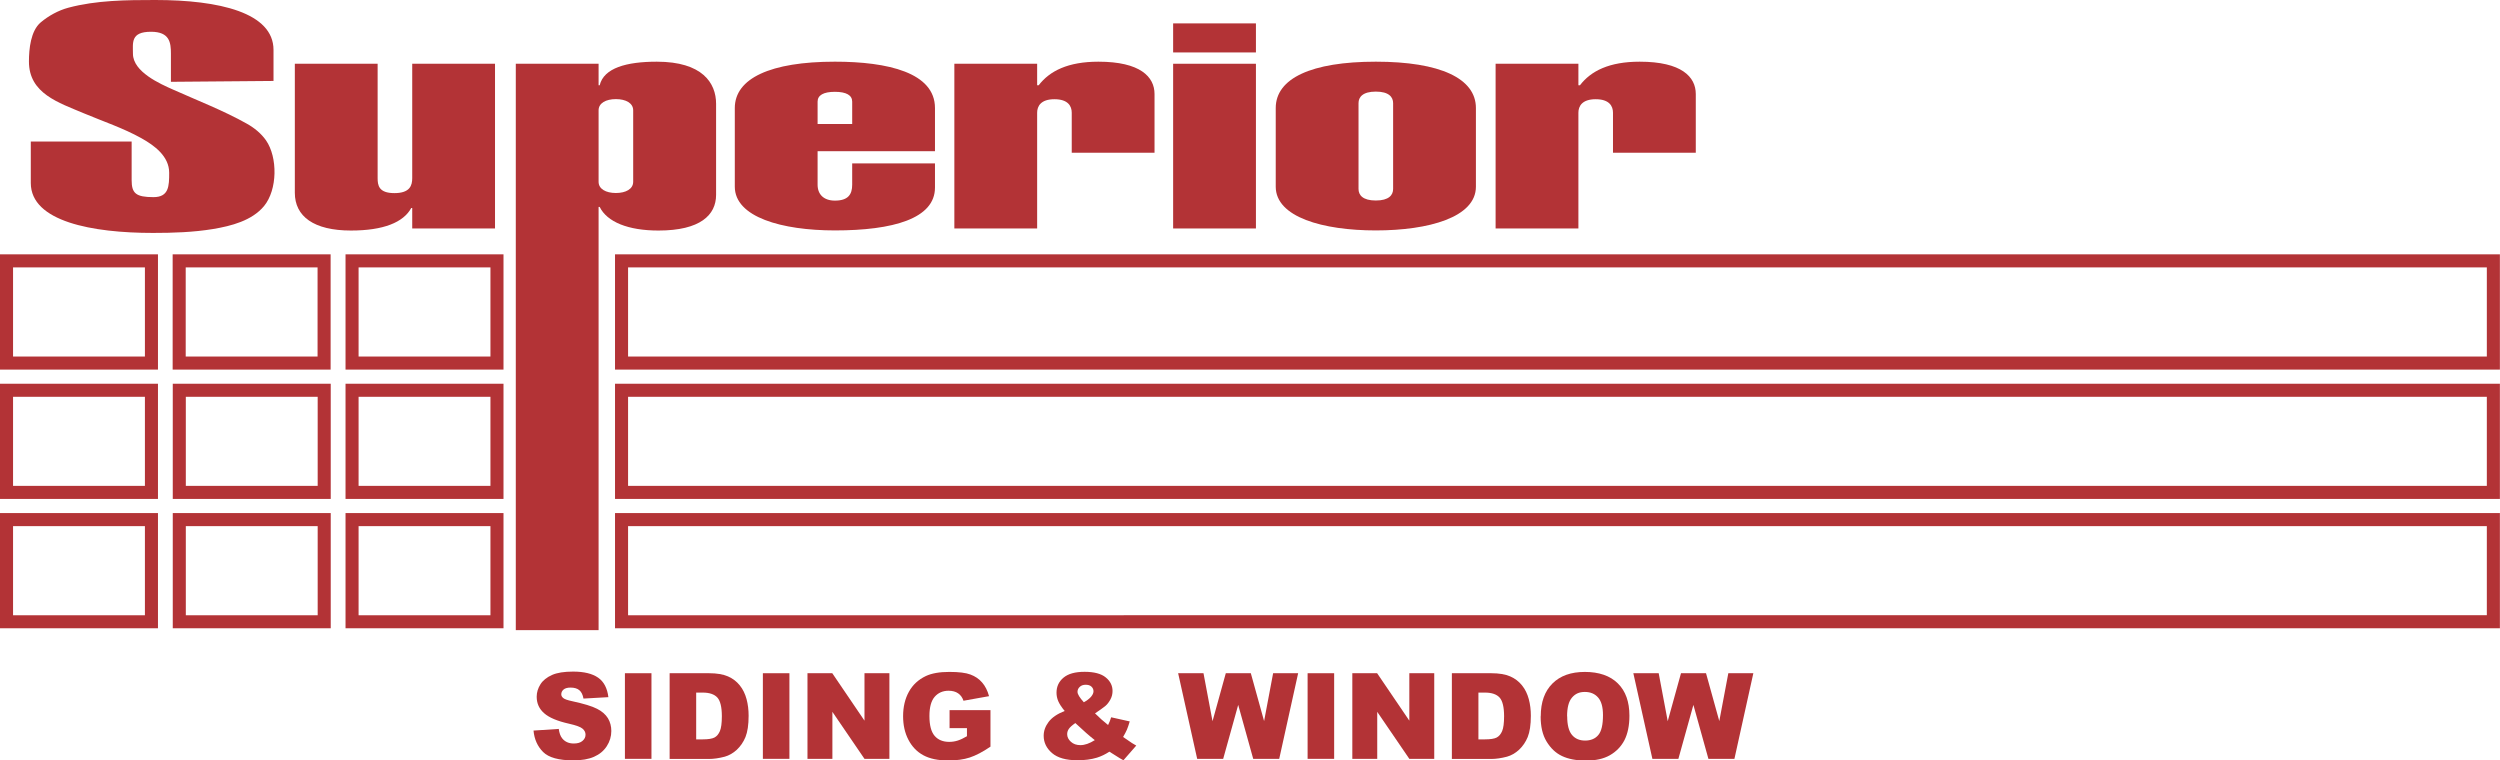
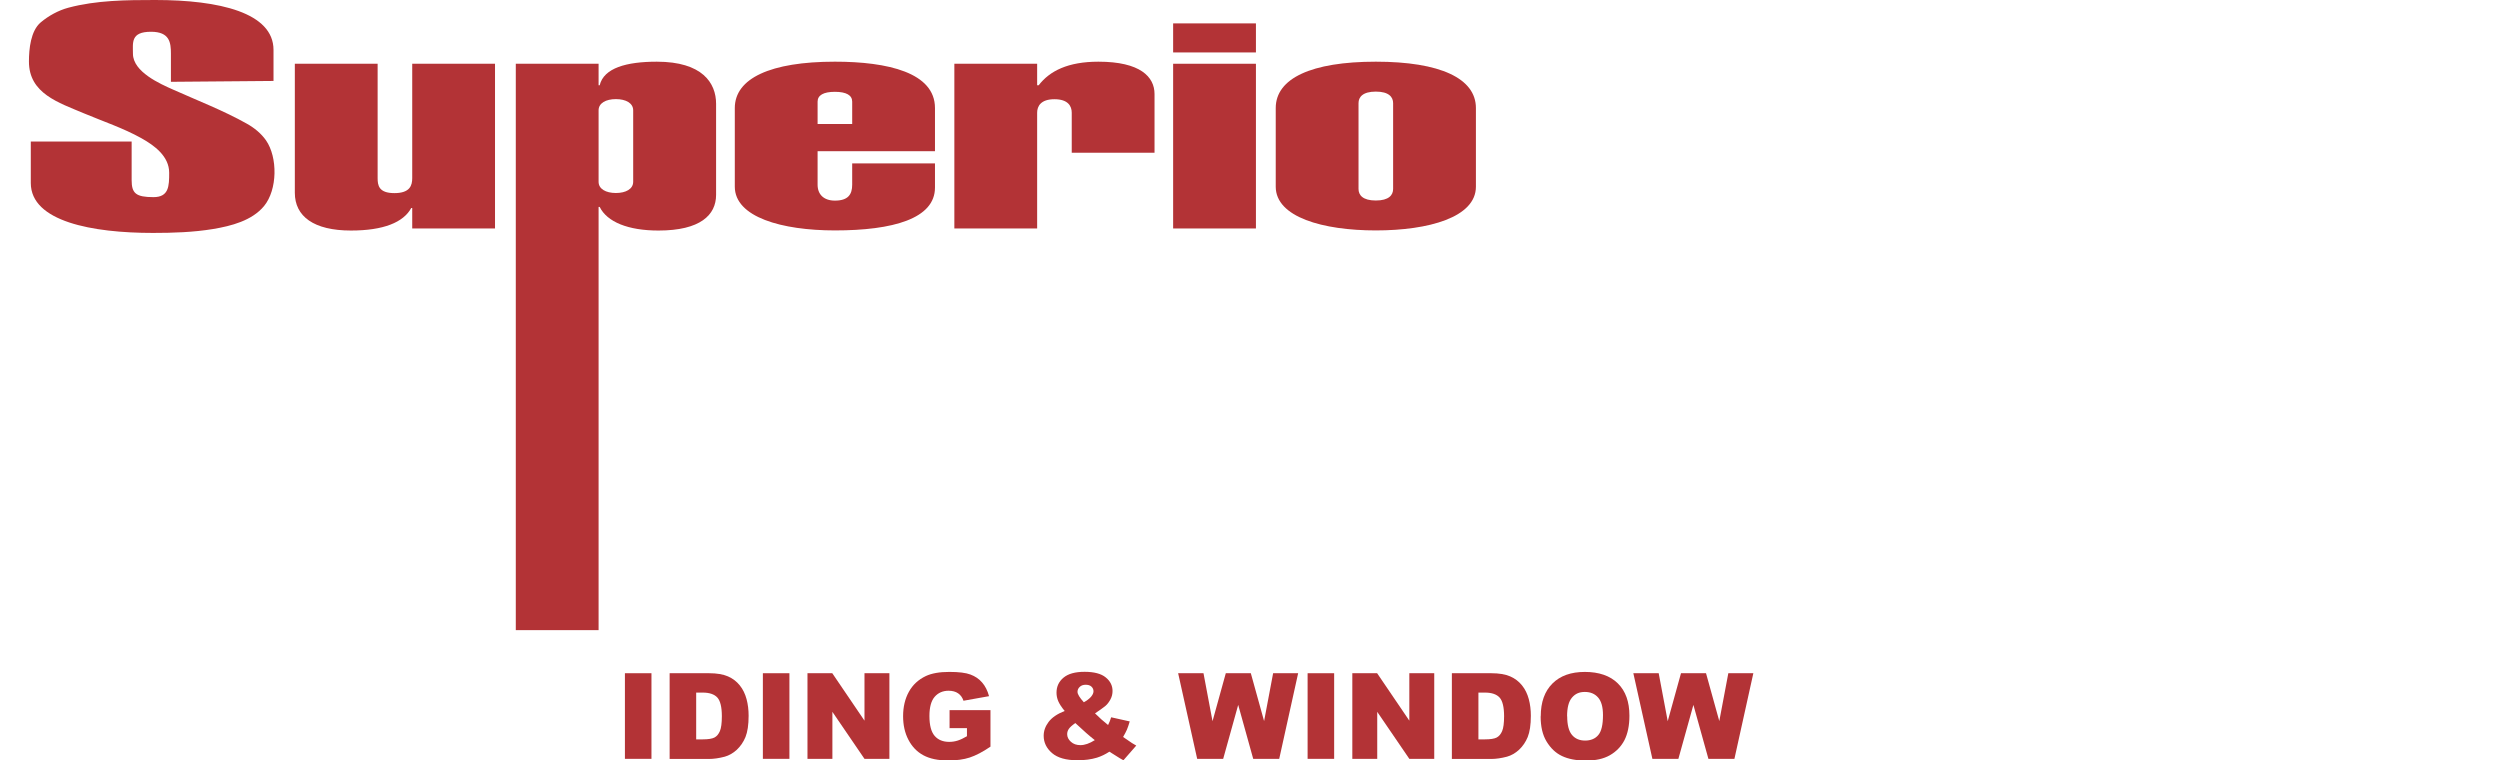
<svg xmlns="http://www.w3.org/2000/svg" id="a" viewBox="0 0 229.79 69.89">
-   <path d="m31.76,33.97h14.52v-10.59h-14.52v10.59Zm1.2-9.39h12.12v8.19h-12.12v-8.19ZM0,45.86h14.52v-10.59H0v10.59Zm1.2-9.39h12.12v8.19H1.2v-8.19Zm14.68,9.39h14.52v-10.59h-14.52v10.59Zm1.2-9.39h12.12v8.19h-12.12v-8.19Zm14.68,9.39h14.52v-10.59h-14.52v10.59Zm1.2-9.39h12.12v8.19h-12.12v-8.19ZM0,57.75h14.52v-10.59H0v10.59Zm1.2-9.39h12.12v8.19H1.2v-8.19Zm14.68,9.39h14.52v-10.59h-14.52v10.59Zm1.2-9.39h12.12v8.19h-12.12v-8.19Zm14.68,9.39h14.52v-10.59h-14.52v10.59Zm1.2-9.39h12.12v8.19h-12.12v-8.19ZM0,33.97h14.52v-10.59H0v10.59Zm1.2-9.39h12.12v8.19H1.2v-8.19Zm55.33,21.28h173.25v-10.59H56.53v10.59Zm1.2-9.39h170.85v8.19H57.73v-8.19Zm-1.2,21.28h173.25v-10.59H56.53v10.59Zm1.2-9.39h170.85v8.19H57.73v-8.19Zm-1.2-24.98v10.59h173.25v-10.59H56.53Zm172.05,9.39H57.73v-8.19h170.85v8.19Zm-212.71,1.2h14.52v-10.59h-14.52v10.59Zm1.2-9.39h12.12v8.19h-12.12v-8.19Z" style="fill:#b33336;" />
  <path d="m15.71,7.52v-2.58c0-1.01-.1-2.02-1.83-2.02-1.89,0-1.66,1.01-1.66,2.02,0,1.67,2.5,2.77,3.72,3.31,2.28,1.02,4.6,1.91,6.75,3.12.68.38,1.31.89,1.76,1.53,1.08,1.56,1.06,4.53-.18,6.04-1.12,1.35-3.02,1.83-4.68,2.11-1.82.3-3.69.36-5.53.36-5.56,0-11.23-1.04-11.23-4.59v-3.81h9.27v3.55c0,1.21.39,1.56,2.01,1.56,1.42,0,1.44-1.03,1.44-2.24,0-1.52-1.36-2.51-2.56-3.18-1.67-.93-3.51-1.54-5.27-2.28-2.33-.99-5.06-1.82-5.06-4.76,0-1.17.16-2.82,1.08-3.6.72-.61,1.64-1.11,2.54-1.35C8.86.02,11.62,0,14.27,0c5.88,0,10.87,1.16,10.87,4.59v2.85l-9.42.08Z" style="fill:#b33336;" />
  <path d="m37.9,19.12h-.1c-.72,1.32-2.55,2.07-5.54,2.07-3.42,0-5.16-1.3-5.16-3.47V5.86h7.61v10.51c0,.66.1,1.38,1.54,1.38s1.64-.71,1.64-1.38V5.86h7.61v15.14h-7.61v-1.88Z" style="fill:#b33336;" />
  <path d="m55.02,7.84h.1c.38-1.59,2.46-2.17,5.25-2.17,4.19,0,5.45,1.96,5.45,3.87v8.37c0,1.85-1.45,3.28-5.3,3.28-2.79,0-4.72-.79-5.4-2.17h-.1v38.9h-7.61V5.86h7.61v1.99Zm0,8.87c0,.66.67,1.03,1.59,1.03s1.59-.37,1.59-1.03v-6.57c0-.66-.67-1.03-1.59-1.03s-1.59.37-1.59,1.03v6.57Z" style="fill:#b33336;" />
  <path d="m75.15,13.91v3.07c0,.9.58,1.46,1.59,1.46,1.21,0,1.59-.56,1.59-1.46v-1.96h7.61v2.22c0,2.86-3.86,3.94-9.2,3.94-4.87,0-9.2-1.22-9.2-4.02v-7.23c0-2.73,3.28-4.26,9.2-4.26,4.87,0,9.2,1.01,9.2,4.26v3.97h-10.79Zm3.18-2.51v-2.06c0-.58-.53-.9-1.59-.9s-1.59.32-1.59.9v2.06h3.18Z" style="fill:#b33336;" />
  <path d="m95.33,7.84h.14c1.01-1.32,2.7-2.17,5.49-2.17,3.86,0,5.16,1.4,5.16,2.97v5.4h-7.61v-3.68c0-.61-.34-1.24-1.59-1.24s-1.59.64-1.59,1.24v10.64h-7.61V5.86h7.61v1.99Z" style="fill:#b33336;" />
  <path d="m107.83,4.82v-2.67h7.61v2.67h-7.61Zm0,16.18V5.86h7.61v15.14h-7.61Z" style="fill:#b33336;" />
  <path d="m135.66,17.16c0,2.81-4.34,4.02-9.2,4.02s-9.2-1.22-9.2-4.02v-7.23c0-2.73,3.28-4.26,9.2-4.26s9.2,1.54,9.2,4.26v7.23Zm-10.79.21c0,.56.39,1.06,1.59,1.06s1.59-.5,1.59-1.06v-7.89c0-.56-.39-1.06-1.59-1.06s-1.59.5-1.59,1.06v7.89Z" style="fill:#b33336;" />
-   <path d="m145.08,7.84h.14c1.01-1.32,2.7-2.17,5.49-2.17,3.86,0,5.16,1.4,5.16,2.97v5.4h-7.61v-3.68c0-.61-.34-1.24-1.59-1.24s-1.59.64-1.59,1.24v10.64h-7.61V5.86h7.61v1.99Z" style="fill:#b33336;" />
  <g>
-     <path d="m49.04,67.15l2.32-.15c.05.38.15.66.31.86.25.32.61.48,1.07.48.35,0,.62-.08.8-.24.19-.16.28-.35.28-.57s-.09-.39-.27-.55c-.18-.16-.59-.31-1.25-.46-1.07-.24-1.83-.56-2.28-.96-.46-.4-.69-.9-.69-1.52,0-.4.12-.79.35-1.15.23-.36.59-.64,1.06-.85.47-.21,1.12-.31,1.94-.31,1.01,0,1.77.19,2.3.56.53.37.84.97.94,1.79l-2.29.13c-.06-.35-.19-.61-.38-.77s-.46-.24-.81-.24c-.28,0-.5.06-.64.18-.14.12-.21.27-.21.44,0,.13.06.24.18.34.11.1.39.2.82.29,1.06.23,1.83.46,2.29.7.46.23.79.53,1,.87.21.35.31.74.31,1.17,0,.5-.14.97-.42,1.4s-.67.75-1.17.97c-.5.22-1.13.33-1.9.33-1.34,0-2.27-.26-2.78-.77s-.81-1.17-.88-1.97Z" style="fill:#b33336;" />
    <path d="m57.44,61.88h2.44v7.87h-2.44v-7.87Z" style="fill:#b33336;" />
    <path d="m61.56,61.88h3.62c.71,0,1.29.1,1.73.29s.8.47,1.09.83c.29.36.49.78.62,1.26s.19.99.19,1.53c0,.84-.1,1.49-.29,1.96-.19.46-.46.85-.8,1.17-.34.31-.71.52-1.1.63-.53.14-1.02.21-1.45.21h-3.62v-7.87Zm2.43,1.78v4.3h.6c.51,0,.87-.06,1.08-.17.21-.11.38-.31.5-.59.12-.28.18-.74.18-1.37,0-.83-.14-1.41-.41-1.71s-.72-.46-1.35-.46h-.61Z" style="fill:#b33336;" />
    <path d="m70.12,61.88h2.44v7.87h-2.44v-7.87Z" style="fill:#b33336;" />
    <path d="m74.23,61.88h2.27l2.96,4.36v-4.36h2.29v7.87h-2.29l-2.95-4.32v4.32h-2.29v-7.87Z" style="fill:#b33336;" />
    <path d="m87.28,66.91v-1.64h3.76v3.36c-.72.49-1.36.82-1.91,1-.55.18-1.21.27-1.97.27-.94,0-1.7-.16-2.29-.48s-1.04-.79-1.37-1.42-.49-1.35-.49-2.17c0-.86.18-1.61.53-2.24.35-.64.87-1.12,1.56-1.45.53-.25,1.25-.38,2.15-.38s1.52.08,1.95.24.79.4,1.07.73c.29.33.5.75.64,1.26l-2.35.42c-.1-.3-.26-.52-.49-.68-.23-.16-.53-.24-.88-.24-.53,0-.96.19-1.28.56-.32.37-.48.96-.48,1.76,0,.85.16,1.46.48,1.83s.77.55,1.34.55c.27,0,.53-.04.78-.12s.53-.21.85-.4v-.74h-1.63Z" style="fill:#b33336;" />
    <path d="m102.13,65.93l1.71.38c-.09.31-.18.57-.26.76-.08.19-.2.41-.35.67l.82.56c.1.06.23.14.39.23l-1.18,1.35c-.21-.11-.44-.25-.67-.4-.23-.15-.44-.28-.62-.39-.38.25-.76.43-1.14.55-.53.16-1.12.24-1.79.24-1.05,0-1.83-.22-2.34-.66s-.77-.97-.77-1.59c0-.45.15-.87.45-1.27.3-.4.79-.74,1.48-1.01-.29-.35-.48-.65-.59-.9-.11-.26-.16-.52-.16-.78,0-.56.21-1.02.64-1.38.43-.36,1.07-.54,1.94-.54s1.53.17,1.95.52c.42.34.62.76.62,1.24,0,.27-.06.53-.19.77s-.28.45-.46.6-.5.38-.96.69c.38.38.78.74,1.2,1.07.11-.22.21-.46.28-.7Zm-3.29.53c-.3.21-.5.39-.6.54s-.15.31-.15.48c0,.26.11.49.34.7s.52.31.88.31c.39,0,.83-.15,1.32-.46-.46-.36-1.06-.88-1.79-1.57Zm.78-1.91c.28-.15.5-.32.66-.5.15-.18.23-.35.23-.51s-.06-.31-.19-.43c-.13-.12-.31-.17-.53-.17s-.4.06-.54.19-.21.28-.21.46c0,.22.2.54.59.97Z" style="fill:#b33336;" />
    <path d="m108.31,61.88h2.31l.83,4.41,1.22-4.41h2.3l1.22,4.4.83-4.4h2.3l-1.74,7.87h-2.39l-1.38-4.96-1.38,4.96h-2.39l-1.75-7.87Z" style="fill:#b33336;" />
    <path d="m120.19,61.88h2.44v7.87h-2.44v-7.87Z" style="fill:#b33336;" />
    <path d="m124.31,61.88h2.27l2.96,4.36v-4.36h2.29v7.87h-2.29l-2.95-4.32v4.32h-2.29v-7.87Z" style="fill:#b33336;" />
    <path d="m133.46,61.88h3.62c.71,0,1.29.1,1.73.29s.8.47,1.09.83c.29.36.49.78.62,1.26s.19.99.19,1.53c0,.84-.1,1.49-.29,1.96-.19.46-.46.85-.8,1.17-.34.31-.71.52-1.1.63-.53.14-1.02.21-1.45.21h-3.62v-7.87Zm2.43,1.78v4.3h.6c.51,0,.87-.06,1.08-.17.21-.11.38-.31.5-.59.12-.28.18-.74.18-1.37,0-.83-.14-1.41-.41-1.71s-.72-.46-1.35-.46h-.61Z" style="fill:#b33336;" />
    <path d="m141.62,65.83c0-1.29.36-2.29,1.07-3,.72-.72,1.71-1.07,2.99-1.07s2.32.35,3.03,1.06c.71.7,1.06,1.69,1.06,2.96,0,.92-.16,1.67-.46,2.26-.31.59-.76,1.05-1.34,1.38-.58.33-1.31.49-2.19.49s-1.62-.14-2.21-.42-1.05-.73-1.42-1.34-.54-1.38-.54-2.3Zm2.43.01c0,.79.15,1.37.44,1.71.29.35.7.52,1.21.52s.93-.17,1.21-.51c.29-.34.43-.95.43-1.83,0-.74-.15-1.28-.45-1.62-.3-.34-.7-.51-1.22-.51s-.88.17-1.18.52c-.3.35-.45.92-.45,1.72Z" style="fill:#b33336;" />
    <path d="m150.15,61.88h2.31l.83,4.41,1.22-4.41h2.3l1.22,4.4.83-4.4h2.3l-1.74,7.87h-2.39l-1.38-4.96-1.38,4.96h-2.39l-1.75-7.87Z" style="fill:#b33336;" />
  </g>
</svg>